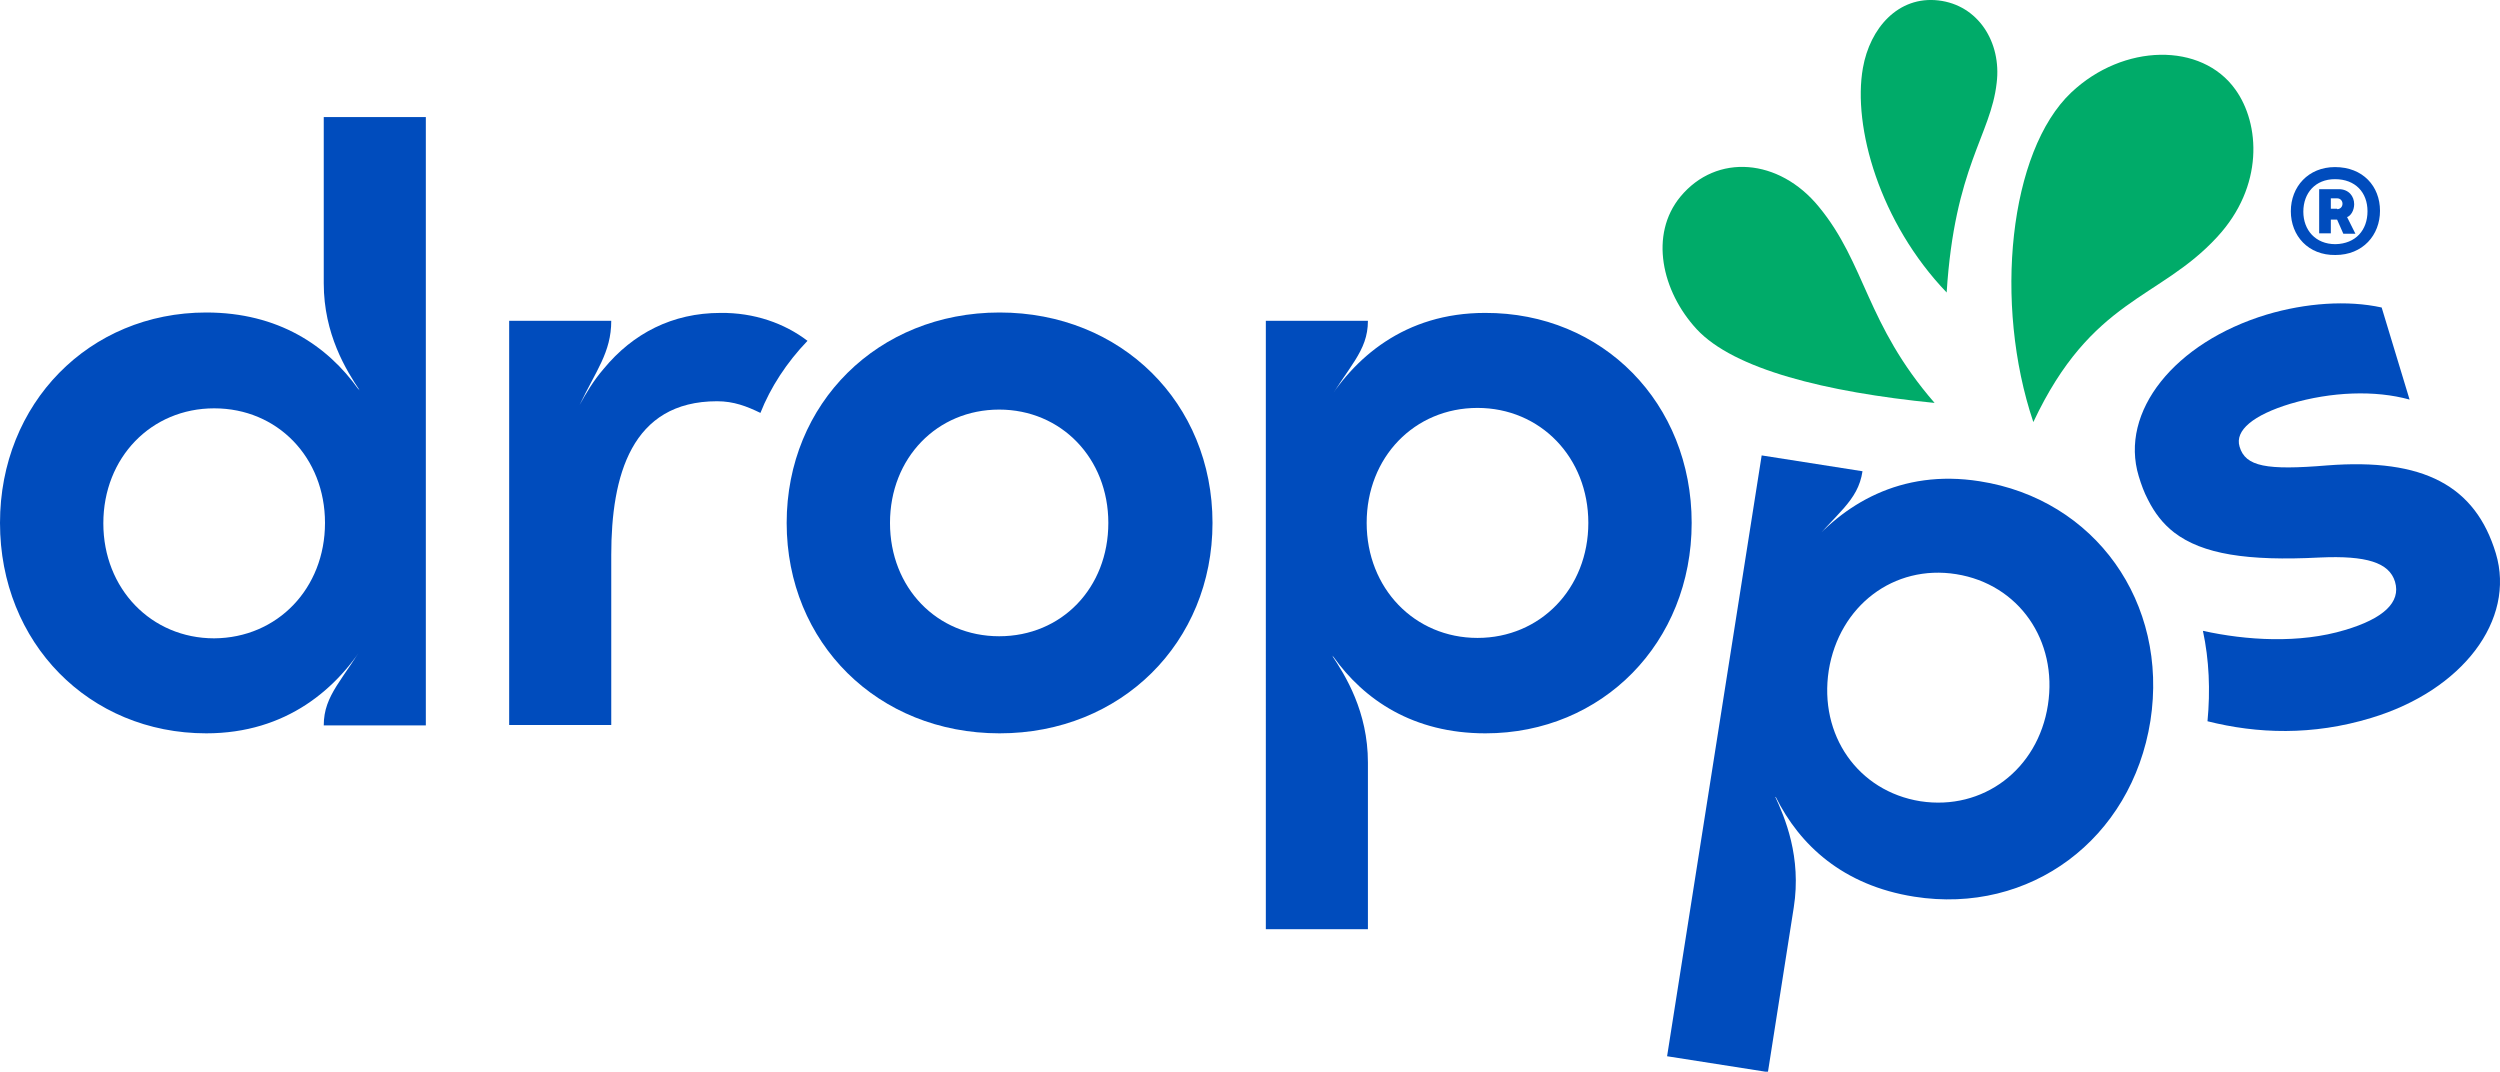
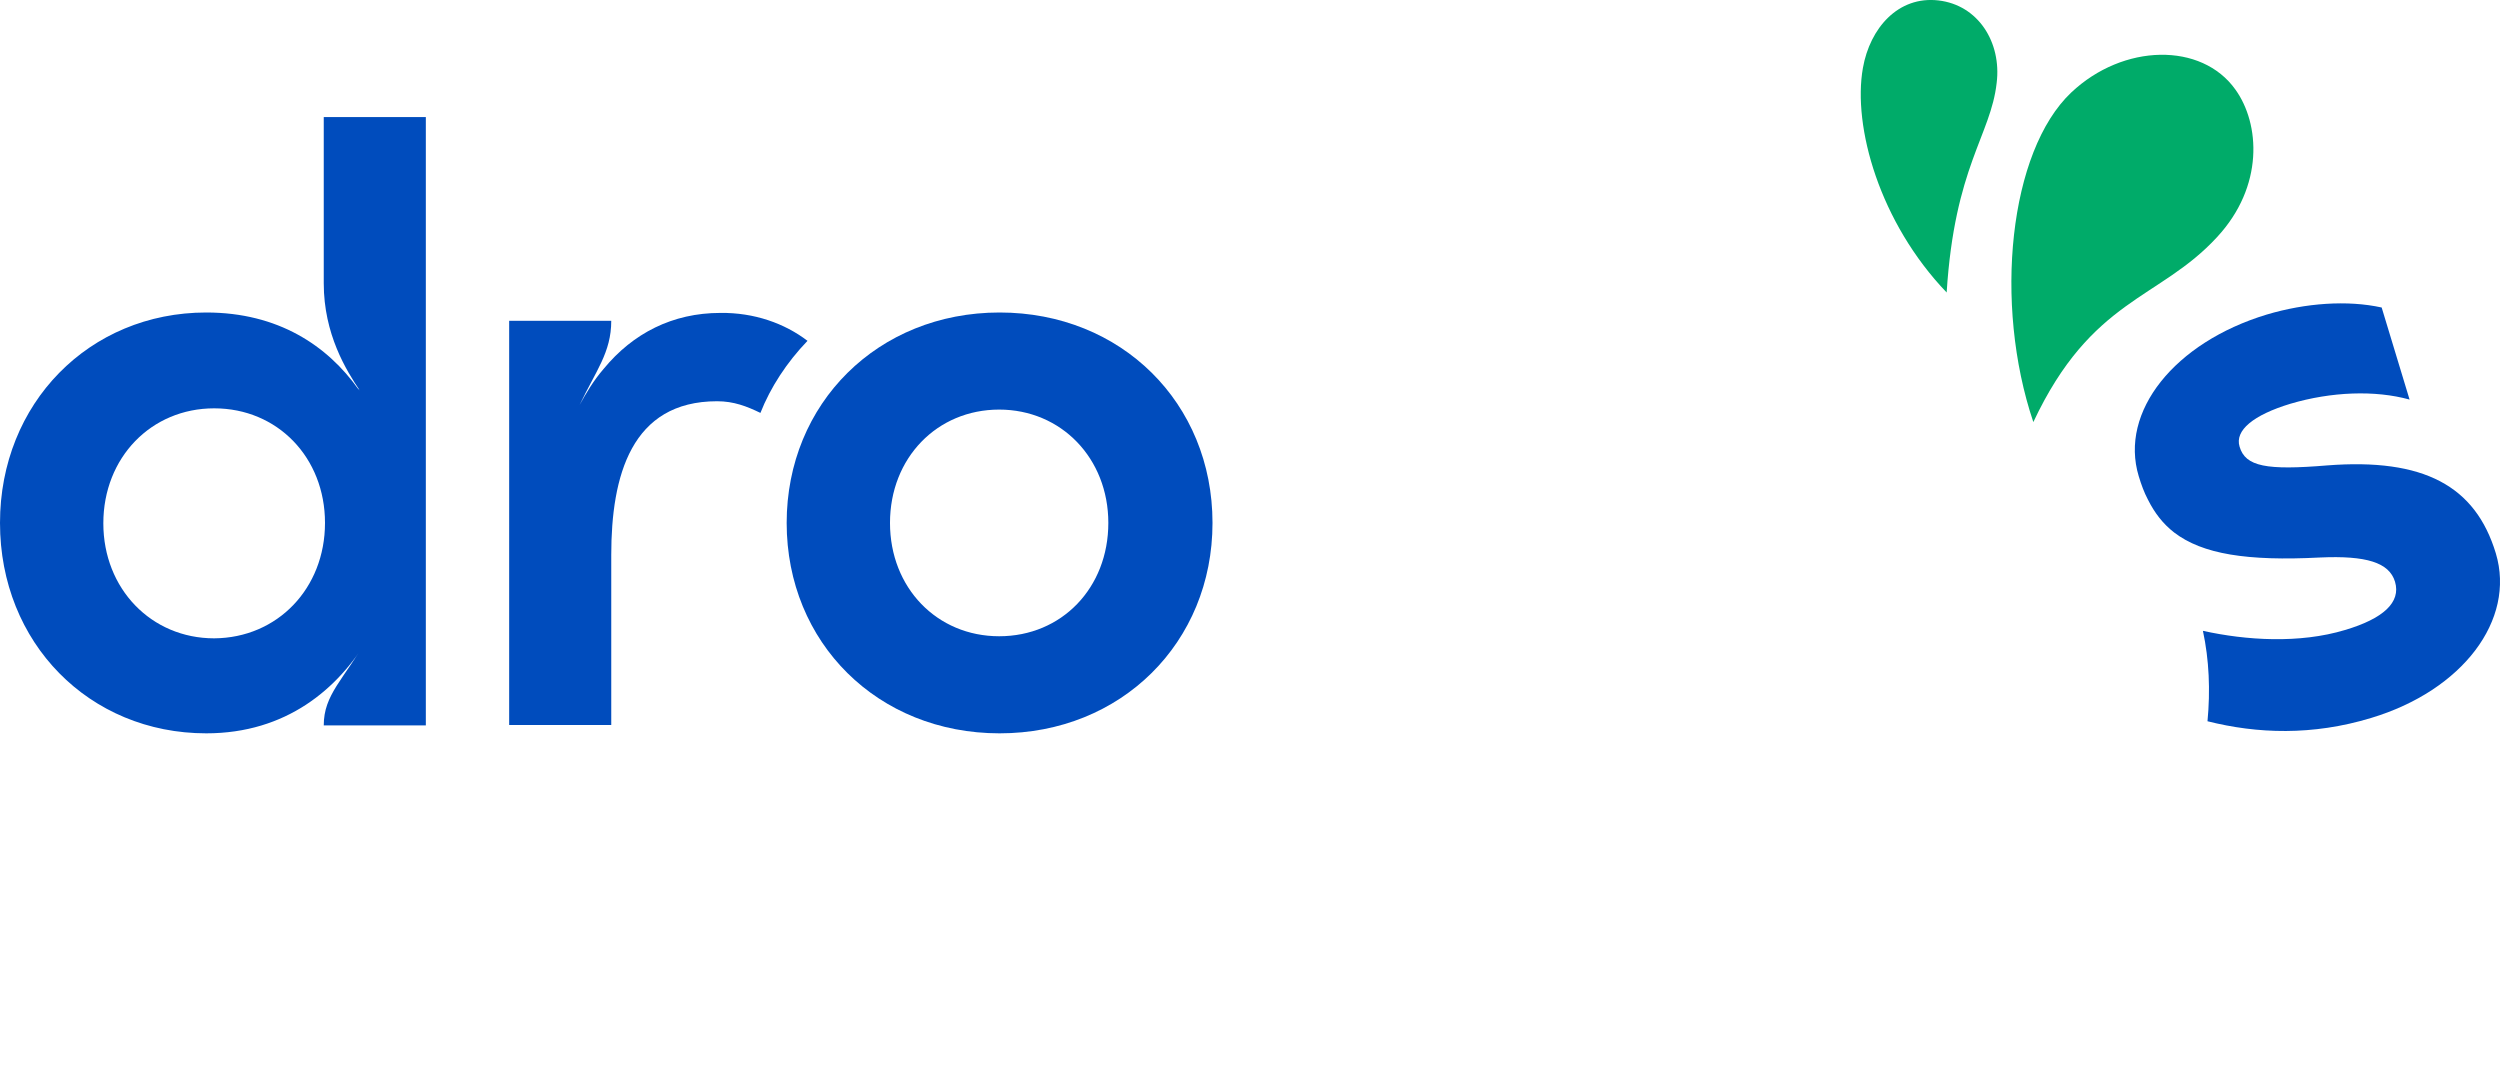
<svg xmlns="http://www.w3.org/2000/svg" version="1.1" id="Layer_1" x="0px" y="0px" viewBox="0 0 600 257.2" style="enable-background:new 0 0 600 257.2;" xml:space="preserve">
  <style type="text/css">
	.st0{fill:#004CBD;}
	.st1{fill:#00AB69;}
	.st2{enable-background:new    ;}
</style>
  <g>
    <path class="st0" d="M77.7,28.1h24.5v146H77.7c0-7.4,4.7-10.9,10.7-21.2v0.2C81.2,165.3,68.7,176,49.5,176   C21.4,176,0,154.3,0,125.5C0,96.8,21.4,75,49.5,75c17.3,0,29.1,8,36.5,18.4c0.2,0,0.2,0.2,0.4,0.4c-3.3-4.9-8.7-13.6-8.7-25.8   C77.7,68.1,77.7,28.1,77.7,28.1z M78,125.5C78,109.8,66.6,98,51.4,98c-15.1,0-26.6,11.8-26.6,27.6c0,15.7,11.5,27.6,26.6,27.6   C66.6,153.1,78,141.2,78,125.5z" />
    <path class="st0" d="M193.8,81.8c-5,5.2-8.9,11.2-11.3,17.3c-3.3-1.6-6.4-2.8-10.4-2.8c-20.6,0-25.4,17.9-25.4,36.9v40.8h-24.5V77   h24.5c0,7.6-3.7,12-7.6,20.2c1.6-2.9,3.3-5.8,5.8-8.7c7-8.5,16.5-13.4,28-13.4C181,75,188.3,77.6,193.8,81.8z" />
    <path class="st0" d="M188.8,125.5c0-28.7,21.9-50.5,51.1-50.5s51.1,21.7,51.1,50.5c0,28.7-21.9,50.5-51.1,50.5   C210.7,176,188.8,154.3,188.8,125.5z M266,125.5c0-15.5-11.3-27.2-26.2-27.2c-14.9,0-26.2,11.6-26.2,27.2s11.3,27.2,26.2,27.2   C254.8,152.7,266,141.1,266,125.5z" />
-     <path class="st0" d="M406,125.5c0,28.7-21.4,50.5-49.5,50.5c-17.3,0-29.1-8-36.5-18.4c-0.2,0-0.2-0.2-0.4-0.4   c3.3,4.9,8.7,13.6,8.7,25.8v40h-24.5V77h24.5c0,7.4-4.7,10.9-10.7,21.2V98c7.2-12.2,19.6-22.9,38.8-22.9   C384.7,75,406,96.8,406,125.5z M381.2,125.5c0-15.7-11.5-27.6-26.6-27.6c-15.1,0-26.6,11.8-26.6,27.6c0,15.7,11.5,27.6,26.6,27.6   C369.7,153.1,381.2,141.2,381.2,125.5z" />
-     <path class="st0" d="M516.1,173c-4.5,28.4-28.9,46.6-56.7,42.2c-17.1-2.7-27.5-12.4-33.2-23.9c-0.2,0-0.2-0.2-0.3-0.4   c2.5,5.3,6.5,14.8,4.6,26.9l-6.2,39.5l-24.2-3.8l22.7-144.2l24.2,3.8c-1.1,7.3-6.3,10-13.8,19.2l0-0.2c9-11,22.9-19.6,41.9-16.6   C502.8,119.8,520.5,144.6,516.1,173z M491.5,169.2c2.4-15.5-7-29-22-31.4c-15-2.4-28.1,7.6-30.6,23.1c-2.4,15.5,7,29,22,31.4   C475.9,194.6,489.1,184.7,491.5,169.2z" />
    <path class="st0" d="M569.1,172.3c21.9-6.6,34.7-23.5,29.9-39.5c-4.9-16.2-17.3-22.9-40.5-21.1c-14.5,1.2-19.6,0.3-21-4.5   c-1.2-3.9,3.3-7.6,12.2-10.3c9.8-2.9,20.3-3.3,28.6-1l-6.7-22.1c-8.2-1.8-18.2-1.1-27.6,1.7c-22.1,6.7-35.4,23.3-30.7,38.8   c0.6,2,1.3,3.9,2.2,5.6c0,0,0,0,0,0c1.6,3.2,3.6,5.8,6.3,7.9c0,0,0,0,0,0c6.8,5.2,17.5,6.9,35,6c11.1-0.5,16.6,1.2,18,5.8   c1.5,5-2.9,8.9-12,11.6c-10.9,3.3-23.7,2.5-34.1,0.2c1.5,7,1.8,14.3,1.1,21.7C541.7,176.1,555,176.6,569.1,172.3z" />
    <g>
-       <path class="st1" d="M403.3,47.2c-7.5,9.1-4.5,22.7,3.9,31.8c8.9,9.6,30.9,15.1,57.1,17.7c-16.5-19-16.5-33.4-27.8-47.1    C427,38,412,36.7,403.3,47.2z" />
      <path class="st1" d="M465.2,0.1c-9.6-1.1-16.4,6.6-18.1,16.2c-2.5,14.1,4,37.1,20.1,53.9c1.9-30.2,10.6-37.7,12-50.3    C480.4,10.2,474.8,1.2,465.2,0.1z" />
      <path class="st1" d="M536.5,21.5c5.9,8.2,6.9,23.2-4.4,35.4C518.2,72,502,71.5,488,101.3c-9.6-28.5-5.8-65,9.1-79.1    C509.6,10.4,528.4,10.1,536.5,21.5z" />
    </g>
  </g>
  <g class="st2">
-     <path class="st0" d="M549.8,50.7c0-5.9,4.2-10.6,10.6-10.6c6.7,0,10.8,4.6,10.8,10.5c0,5.8-4.1,10.6-10.7,10.6   C554,61.3,549.8,56.6,549.8,50.7z M568.2,50.7c0-4.5-2.9-7.7-7.8-7.7c-4.7,0-7.6,3.3-7.6,7.8c0,4.4,2.9,7.8,7.7,7.8   C565.4,58.5,568.2,55.2,568.2,50.7z M556.6,45.4h4.7c2.4,0,3.7,1.7,3.7,3.6c0,1.5-0.8,2.8-1.7,3.1l2,4h-2.9l-1.5-3.4h-1.5V56h-2.8   V45.4z M560.9,50.2c0.8,0,1.3-0.6,1.3-1.3c0-0.7-0.5-1.3-1.3-1.3h-1.5v2.5H560.9z" />
-   </g>
+     </g>
</svg>